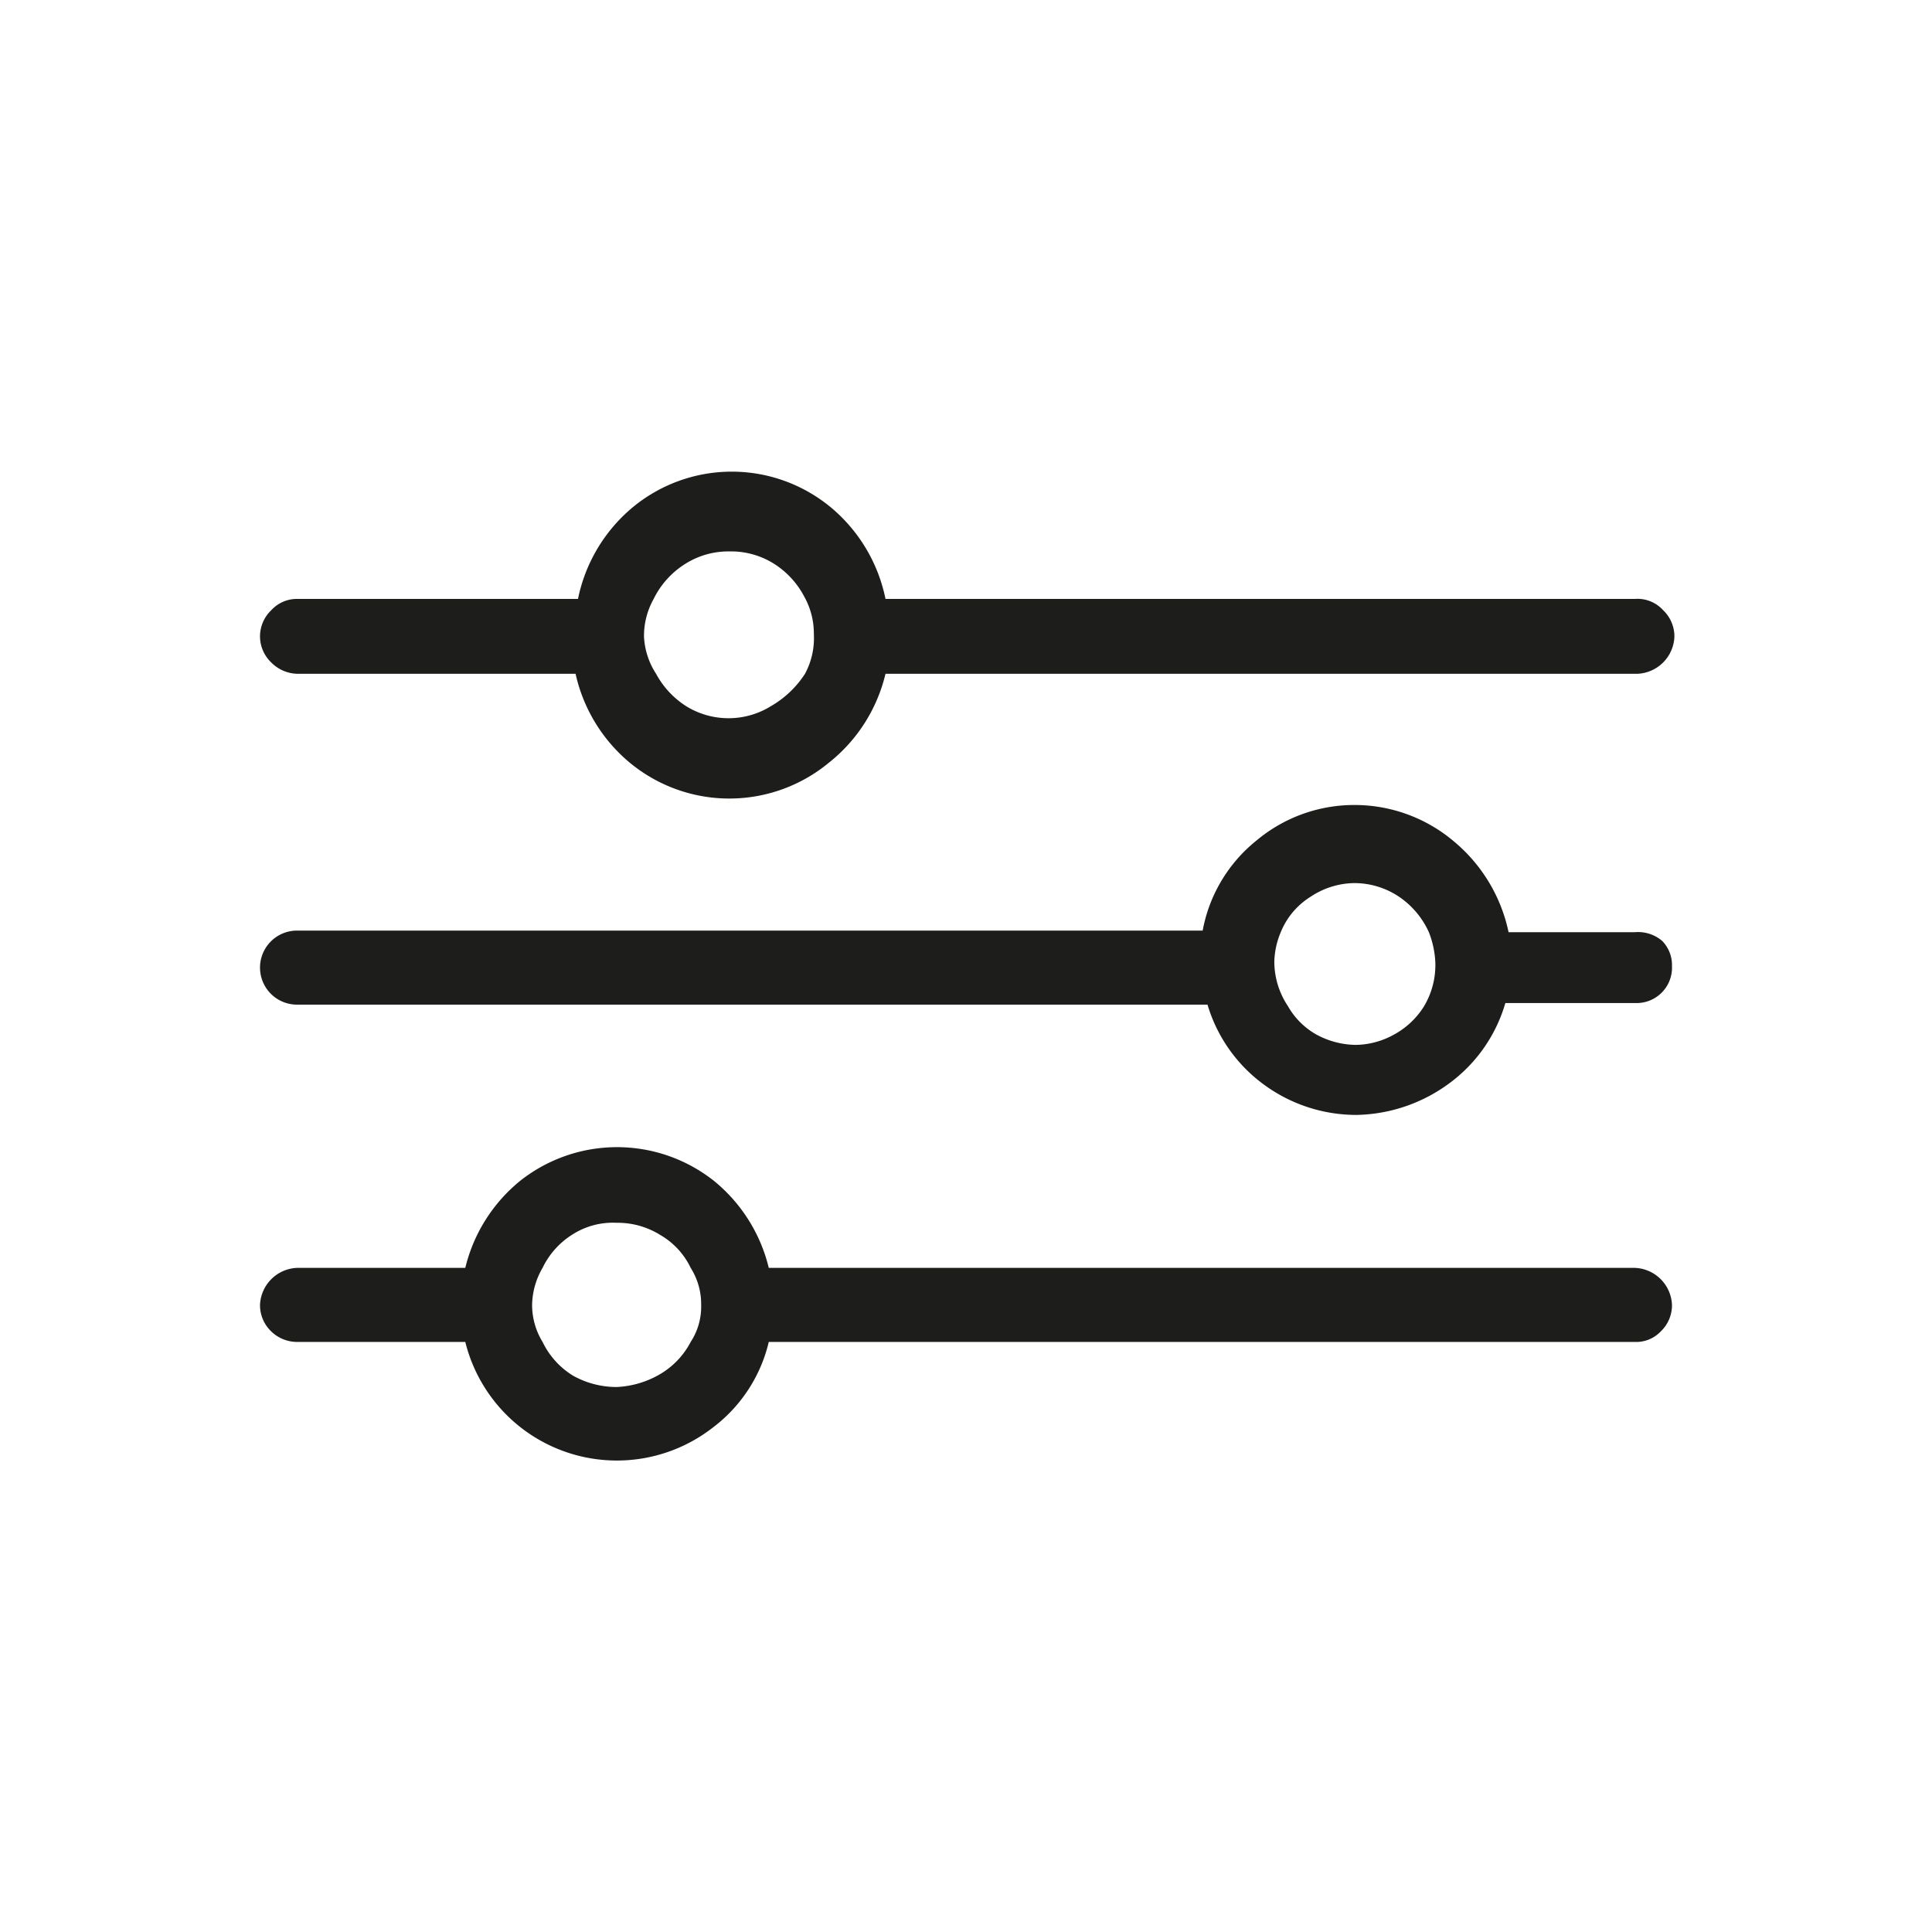
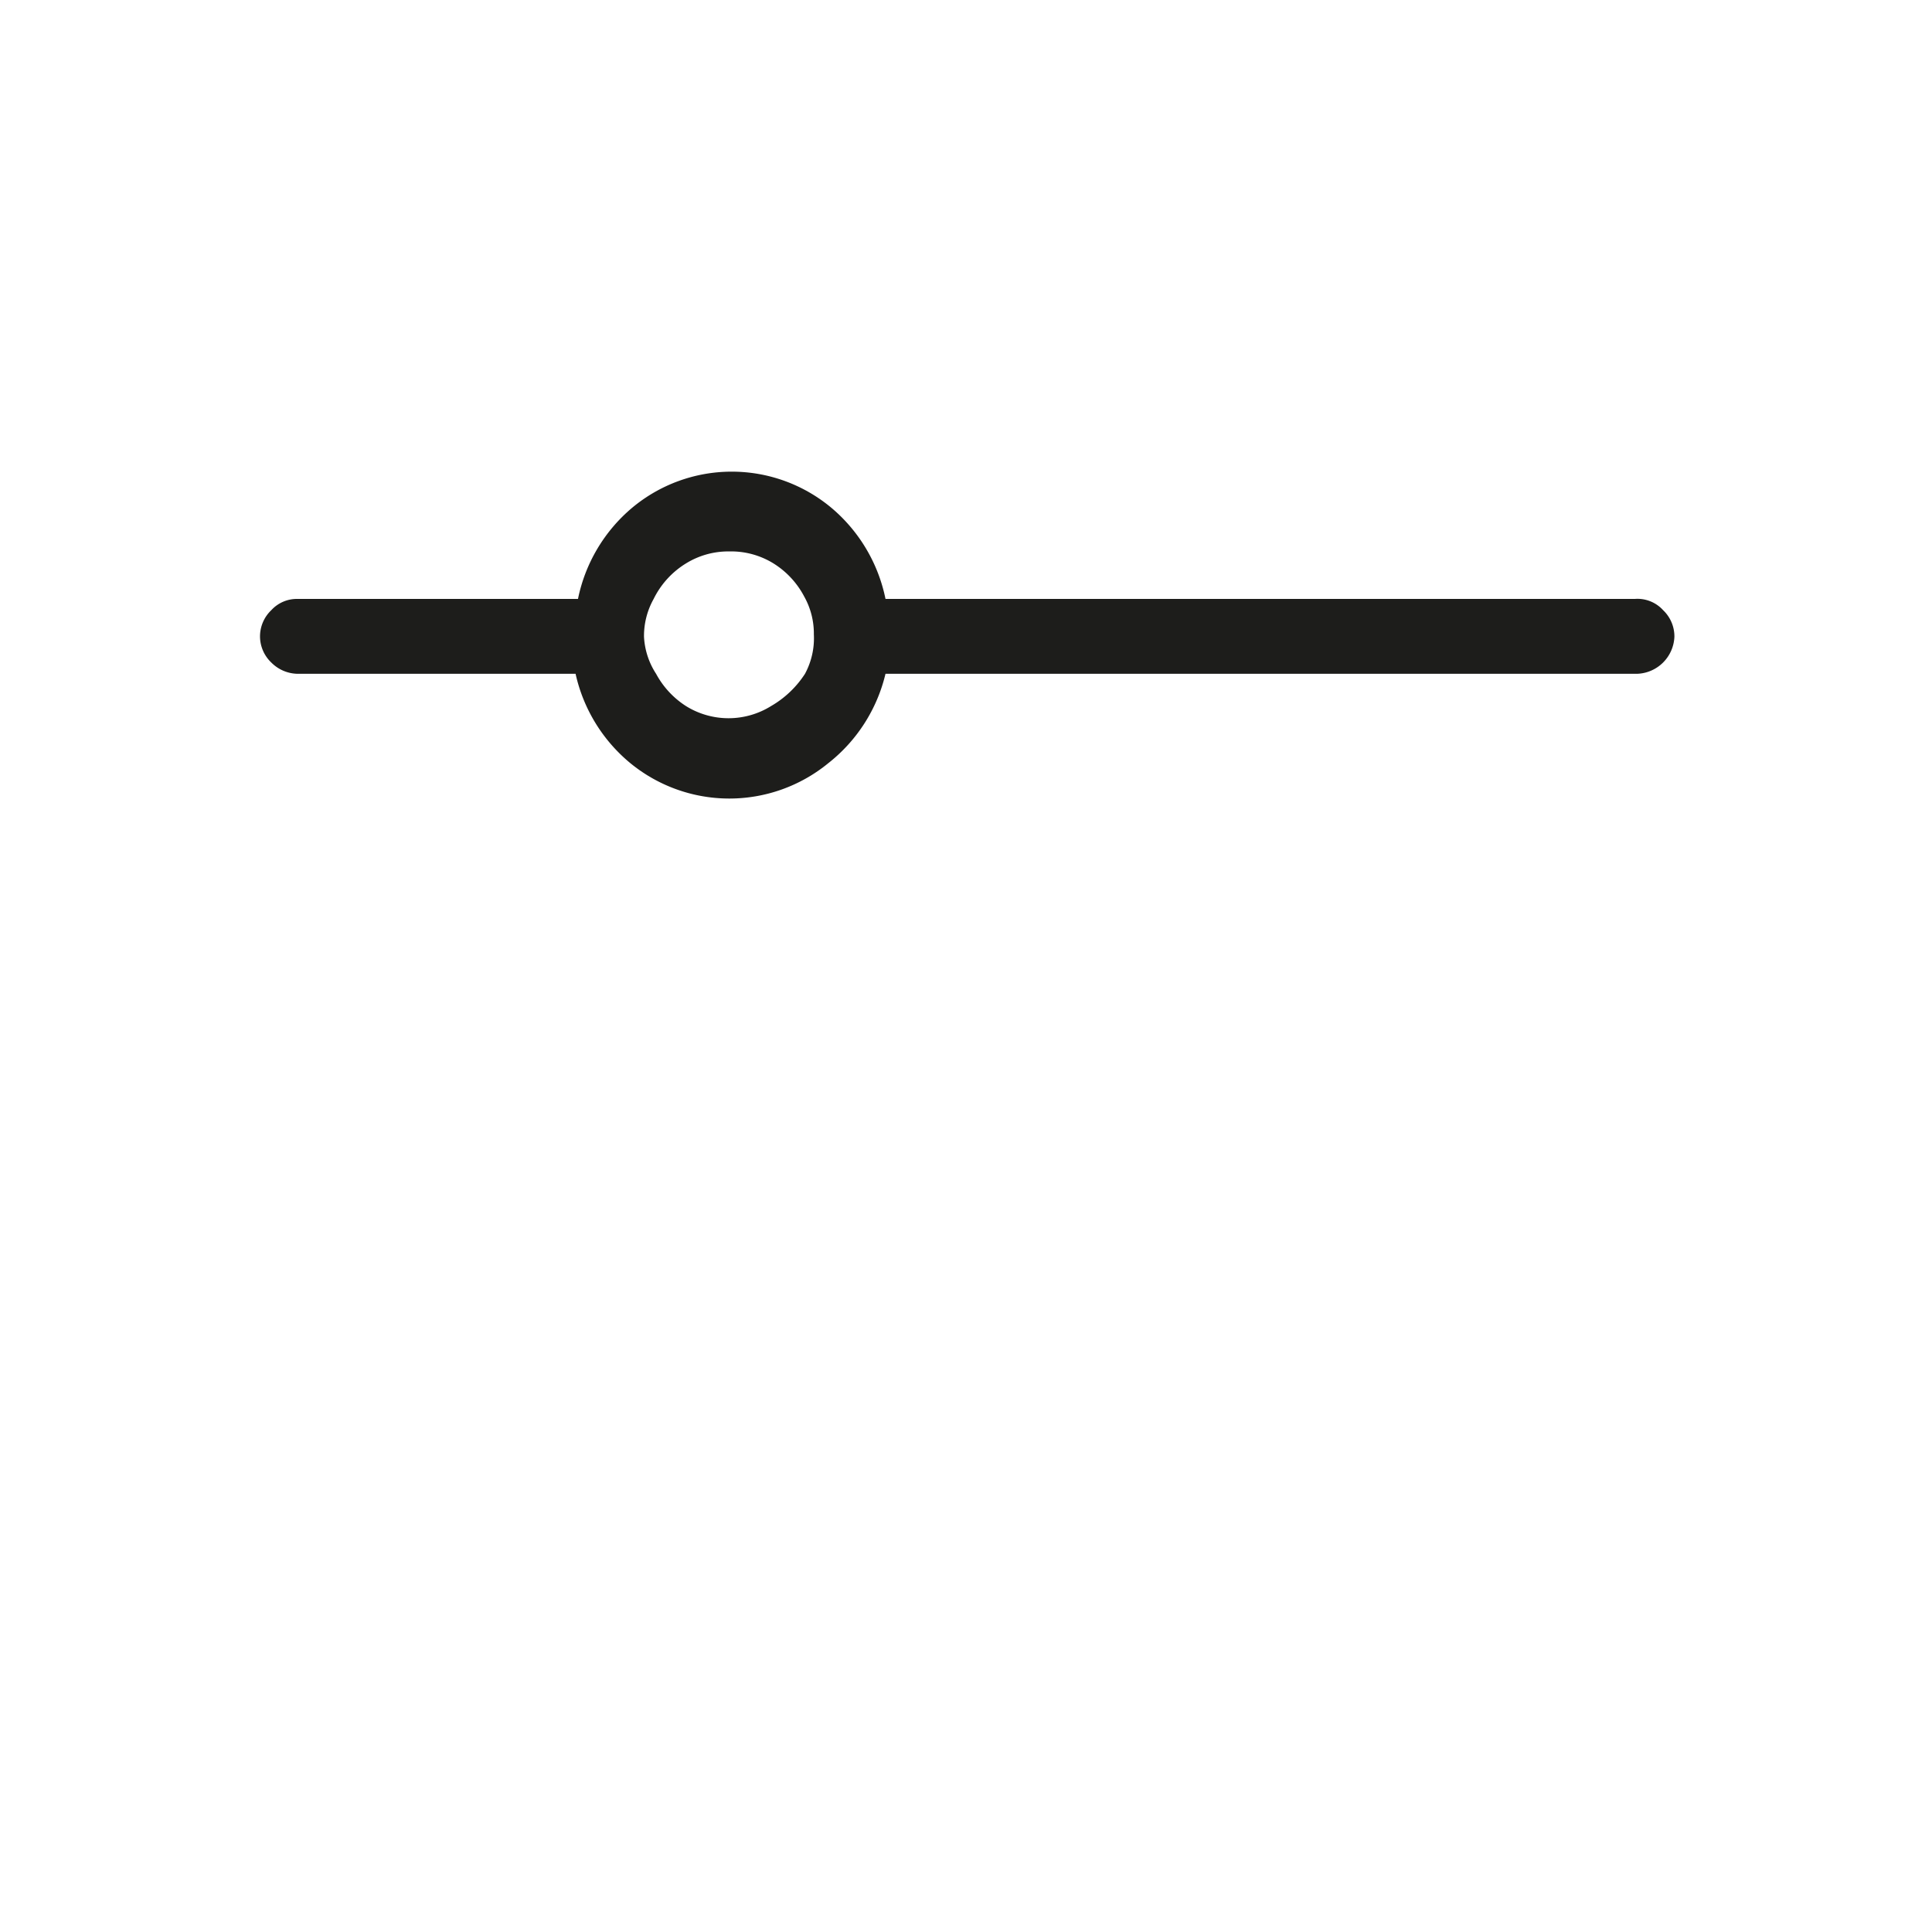
<svg xmlns="http://www.w3.org/2000/svg" viewBox="0 0 24 24">
  <defs>
    <style>.cls-1{fill:none;}.cls-2{fill:#1d1d1b;}</style>
  </defs>
  <g id="Слой_2" data-name="Слой 2">
    <g id="Line">
      <g id="Filter_Line" data-name="Filter/Line">
-         <rect class="cls-1" width="24" height="24" />
        <path class="cls-2" d="M20.31,7.44H11a2,2,0,0,0-.67-1.13,1.93,1.93,0,0,0-2.48,0,2,2,0,0,0-.67,1.13H3.69a.43.43,0,0,0-.32.14.45.45,0,0,0-.14.33.45.45,0,0,0,.14.32.47.47,0,0,0,.32.14H7.15a2,2,0,0,0,.68,1.11,1.94,1.94,0,0,0,2.46,0A2,2,0,0,0,11,8.37h9.34a.48.48,0,0,0,.46-.46.45.45,0,0,0-.14-.33A.43.43,0,0,0,20.31,7.44ZM10,8.37a1.24,1.24,0,0,1-.42.4,1,1,0,0,1-1.06,0,1.09,1.09,0,0,1-.37-.4A.93.93,0,0,1,8,7.91a.94.94,0,0,1,.12-.47A1.07,1.07,0,0,1,8.52,7a1,1,0,0,1,.54-.15A1,1,0,0,1,9.61,7a1.07,1.07,0,0,1,.38.41.94.94,0,0,1,.12.47A.93.93,0,0,1,10,8.37Z" />
-         <path class="cls-2" d="M20.31,11.58H18.74a2,2,0,0,0-.67-1.12A1.91,1.91,0,0,0,16.84,10a1.89,1.89,0,0,0-1.23.44,1.87,1.87,0,0,0-.67,1.12H3.69a.46.46,0,0,0,0,.92H15a1.9,1.9,0,0,0,.71,1,1.94,1.94,0,0,0,1.14.37A2,2,0,0,0,18,13.46a1.89,1.89,0,0,0,.7-1h1.61a.44.44,0,0,0,.46-.46.43.43,0,0,0-.12-.31A.46.46,0,0,0,20.31,11.58Zm-2.62.92a1,1,0,0,1-.37.35,1,1,0,0,1-.48.13,1.05,1.05,0,0,1-.49-.13A.93.93,0,0,1,16,12.5a1,1,0,0,1-.17-.55,1,1,0,0,1,.08-.37.93.93,0,0,1,.37-.44,1,1,0,0,1,.55-.17,1,1,0,0,1,.55.17,1.06,1.06,0,0,1,.37.44,1.17,1.17,0,0,1,.08.37A1,1,0,0,1,17.69,12.5Z" />
-         <path class="cls-2" d="M20.31,15.75H9.55a2,2,0,0,0-.68-1.08,1.94,1.94,0,0,0-2.41,0,2,2,0,0,0-.68,1.08H3.69a.48.48,0,0,0-.46.46.45.45,0,0,0,.14.33.46.46,0,0,0,.32.13H5.78a1.94,1.94,0,0,0,3.08,1.06,1.87,1.87,0,0,0,.69-1.06H20.31a.42.42,0,0,0,.32-.13.45.45,0,0,0,.14-.33.48.48,0,0,0-.46-.46ZM7.66,17.23a1.11,1.11,0,0,1-.54-.14,1,1,0,0,1-.38-.42.88.88,0,0,1-.13-.46.94.94,0,0,1,.13-.46,1,1,0,0,1,.38-.42.93.93,0,0,1,.54-.14,1,1,0,0,1,.54.15.94.94,0,0,1,.38.41.84.84,0,0,1,.13.46.8.8,0,0,1-.13.46,1,1,0,0,1-.38.4A1.17,1.17,0,0,1,7.66,17.23Z" />
      </g>
    </g>
  </g>
</svg>